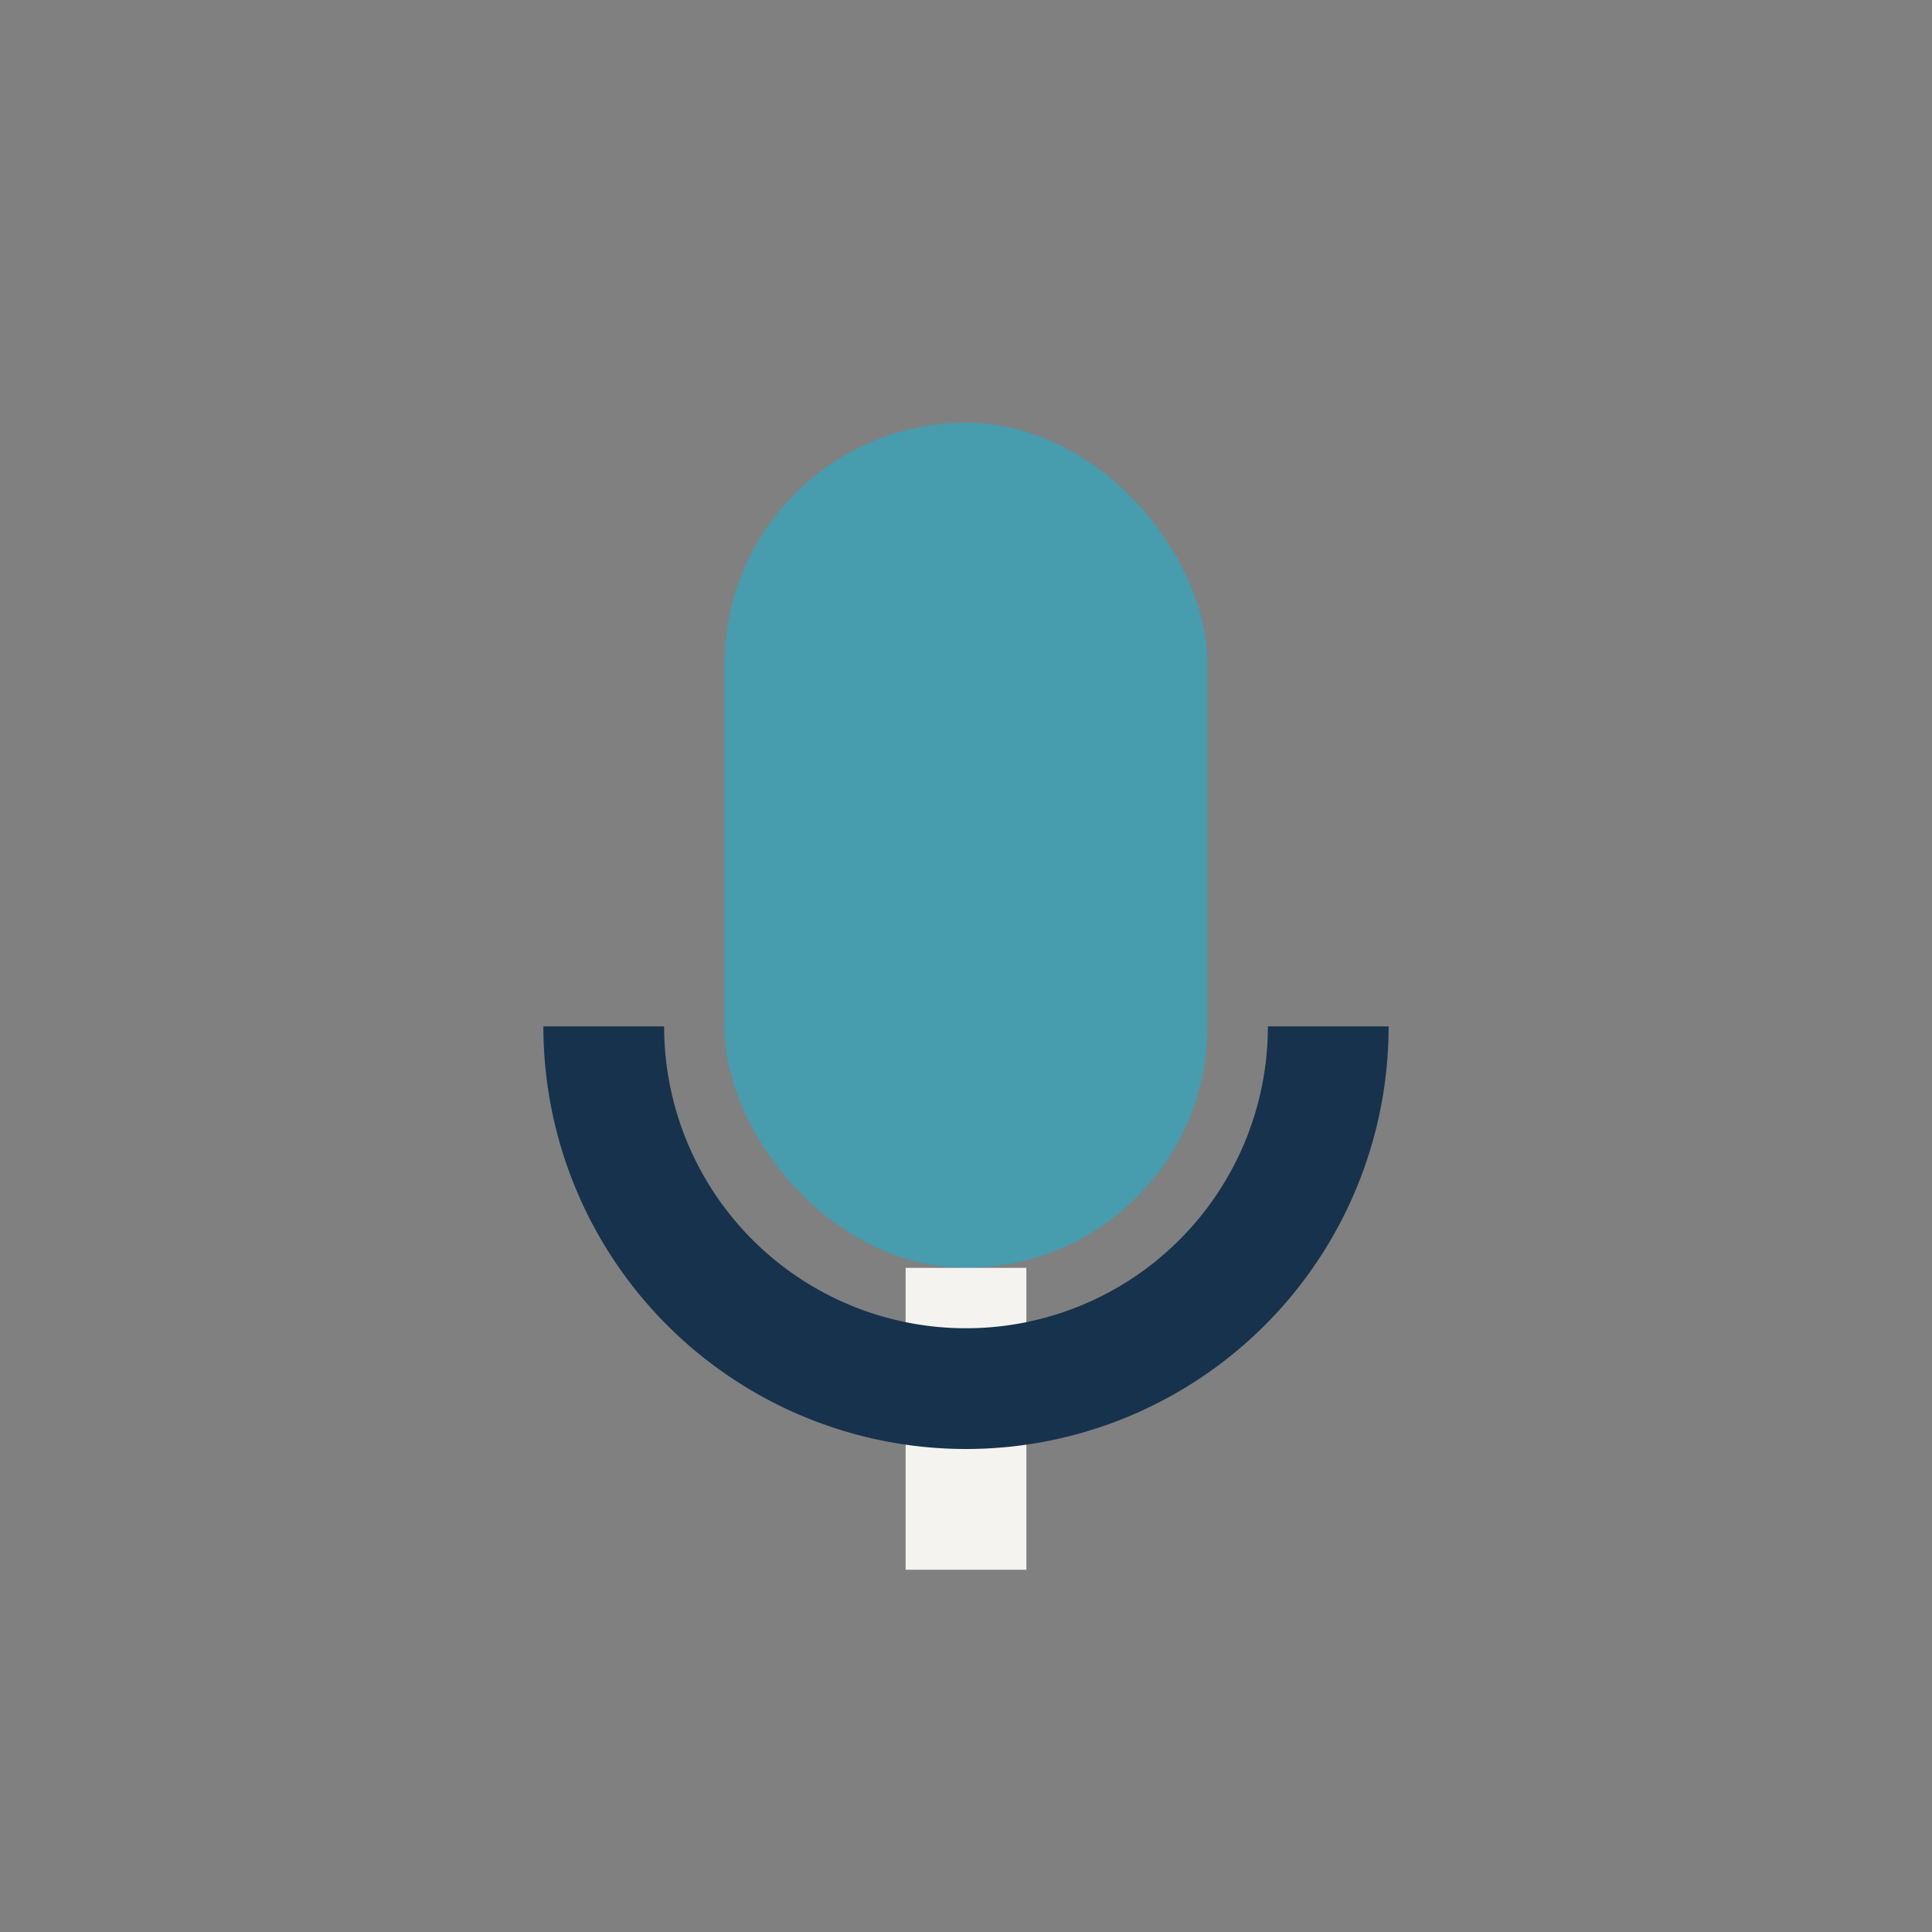
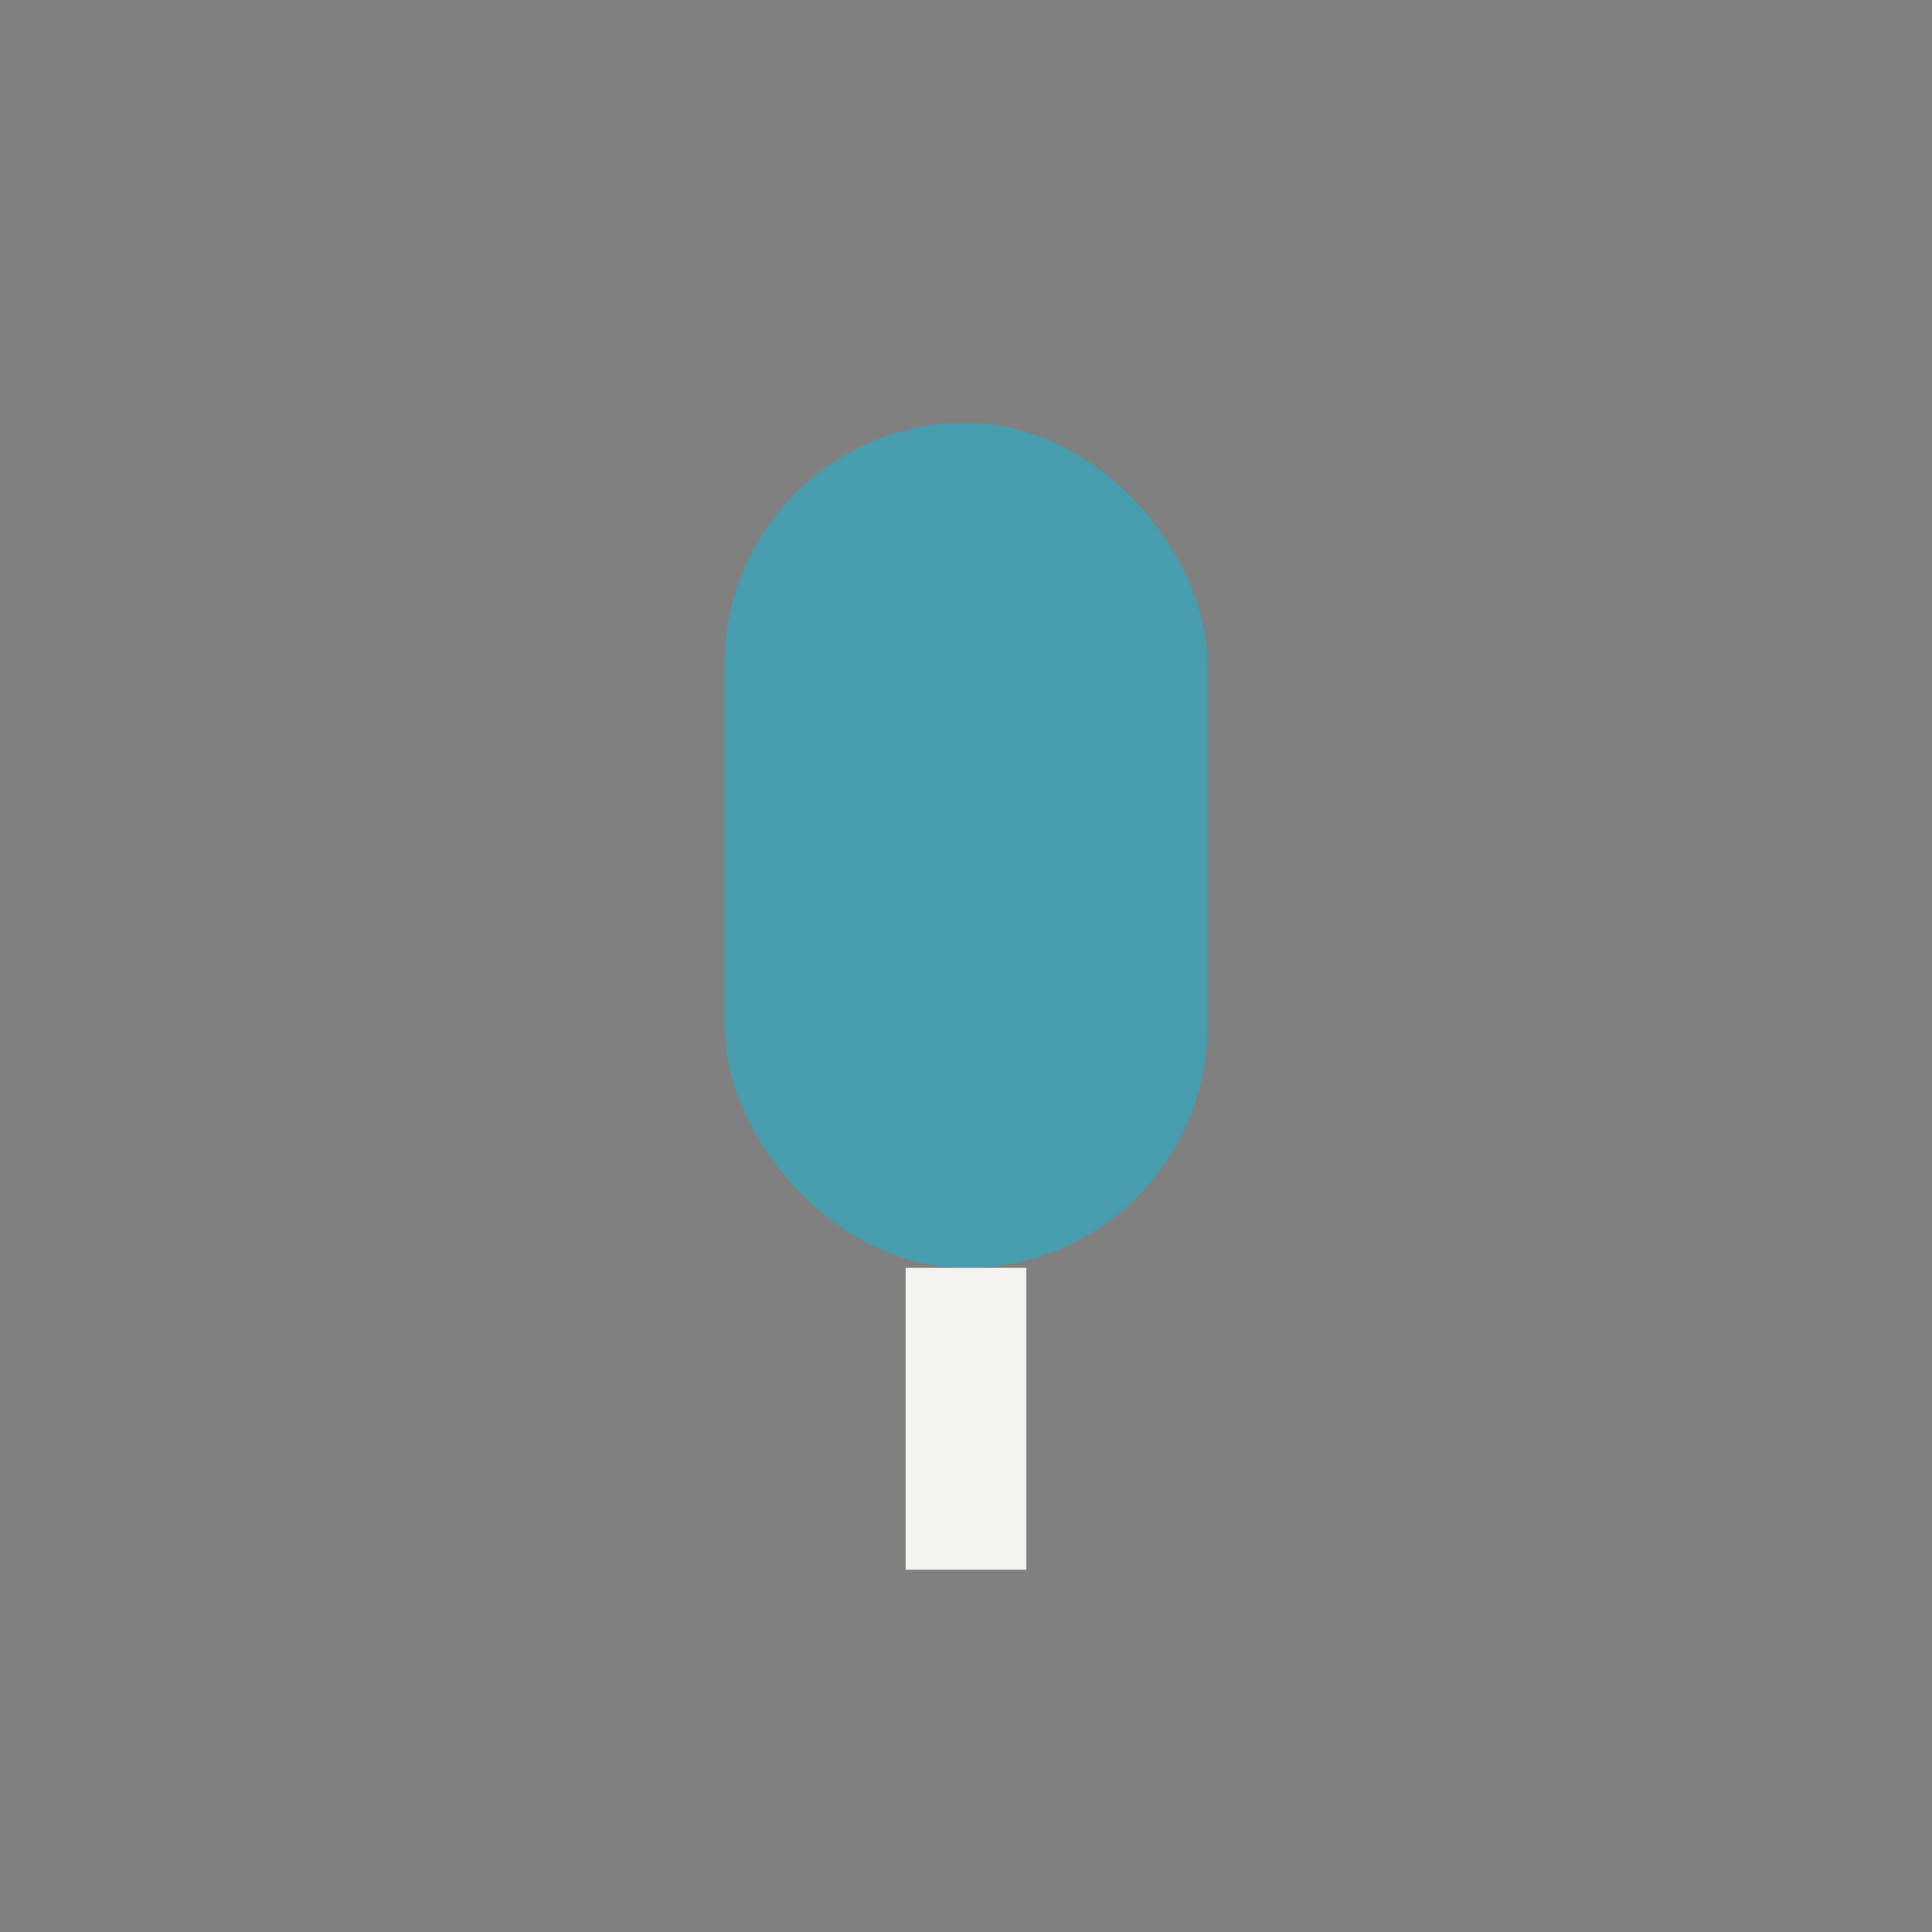
<svg xmlns="http://www.w3.org/2000/svg" width="32" height="32" viewBox="0 0 32 32">
  <rect x="0" y="0" width="32" height="32" fill="#808080" stroke="none" />
  <rect fill="none" />
  <rect x="12" y="7" width="8" height="14" rx="4" fill="#479CAD" />
  <rect x="15" y="21" width="2" height="5" fill="#F5F3F0" />
-   <path d="M10 17a6 6 0 0012 0" stroke="#17324C" stroke-width="2" fill="none" />
</svg>